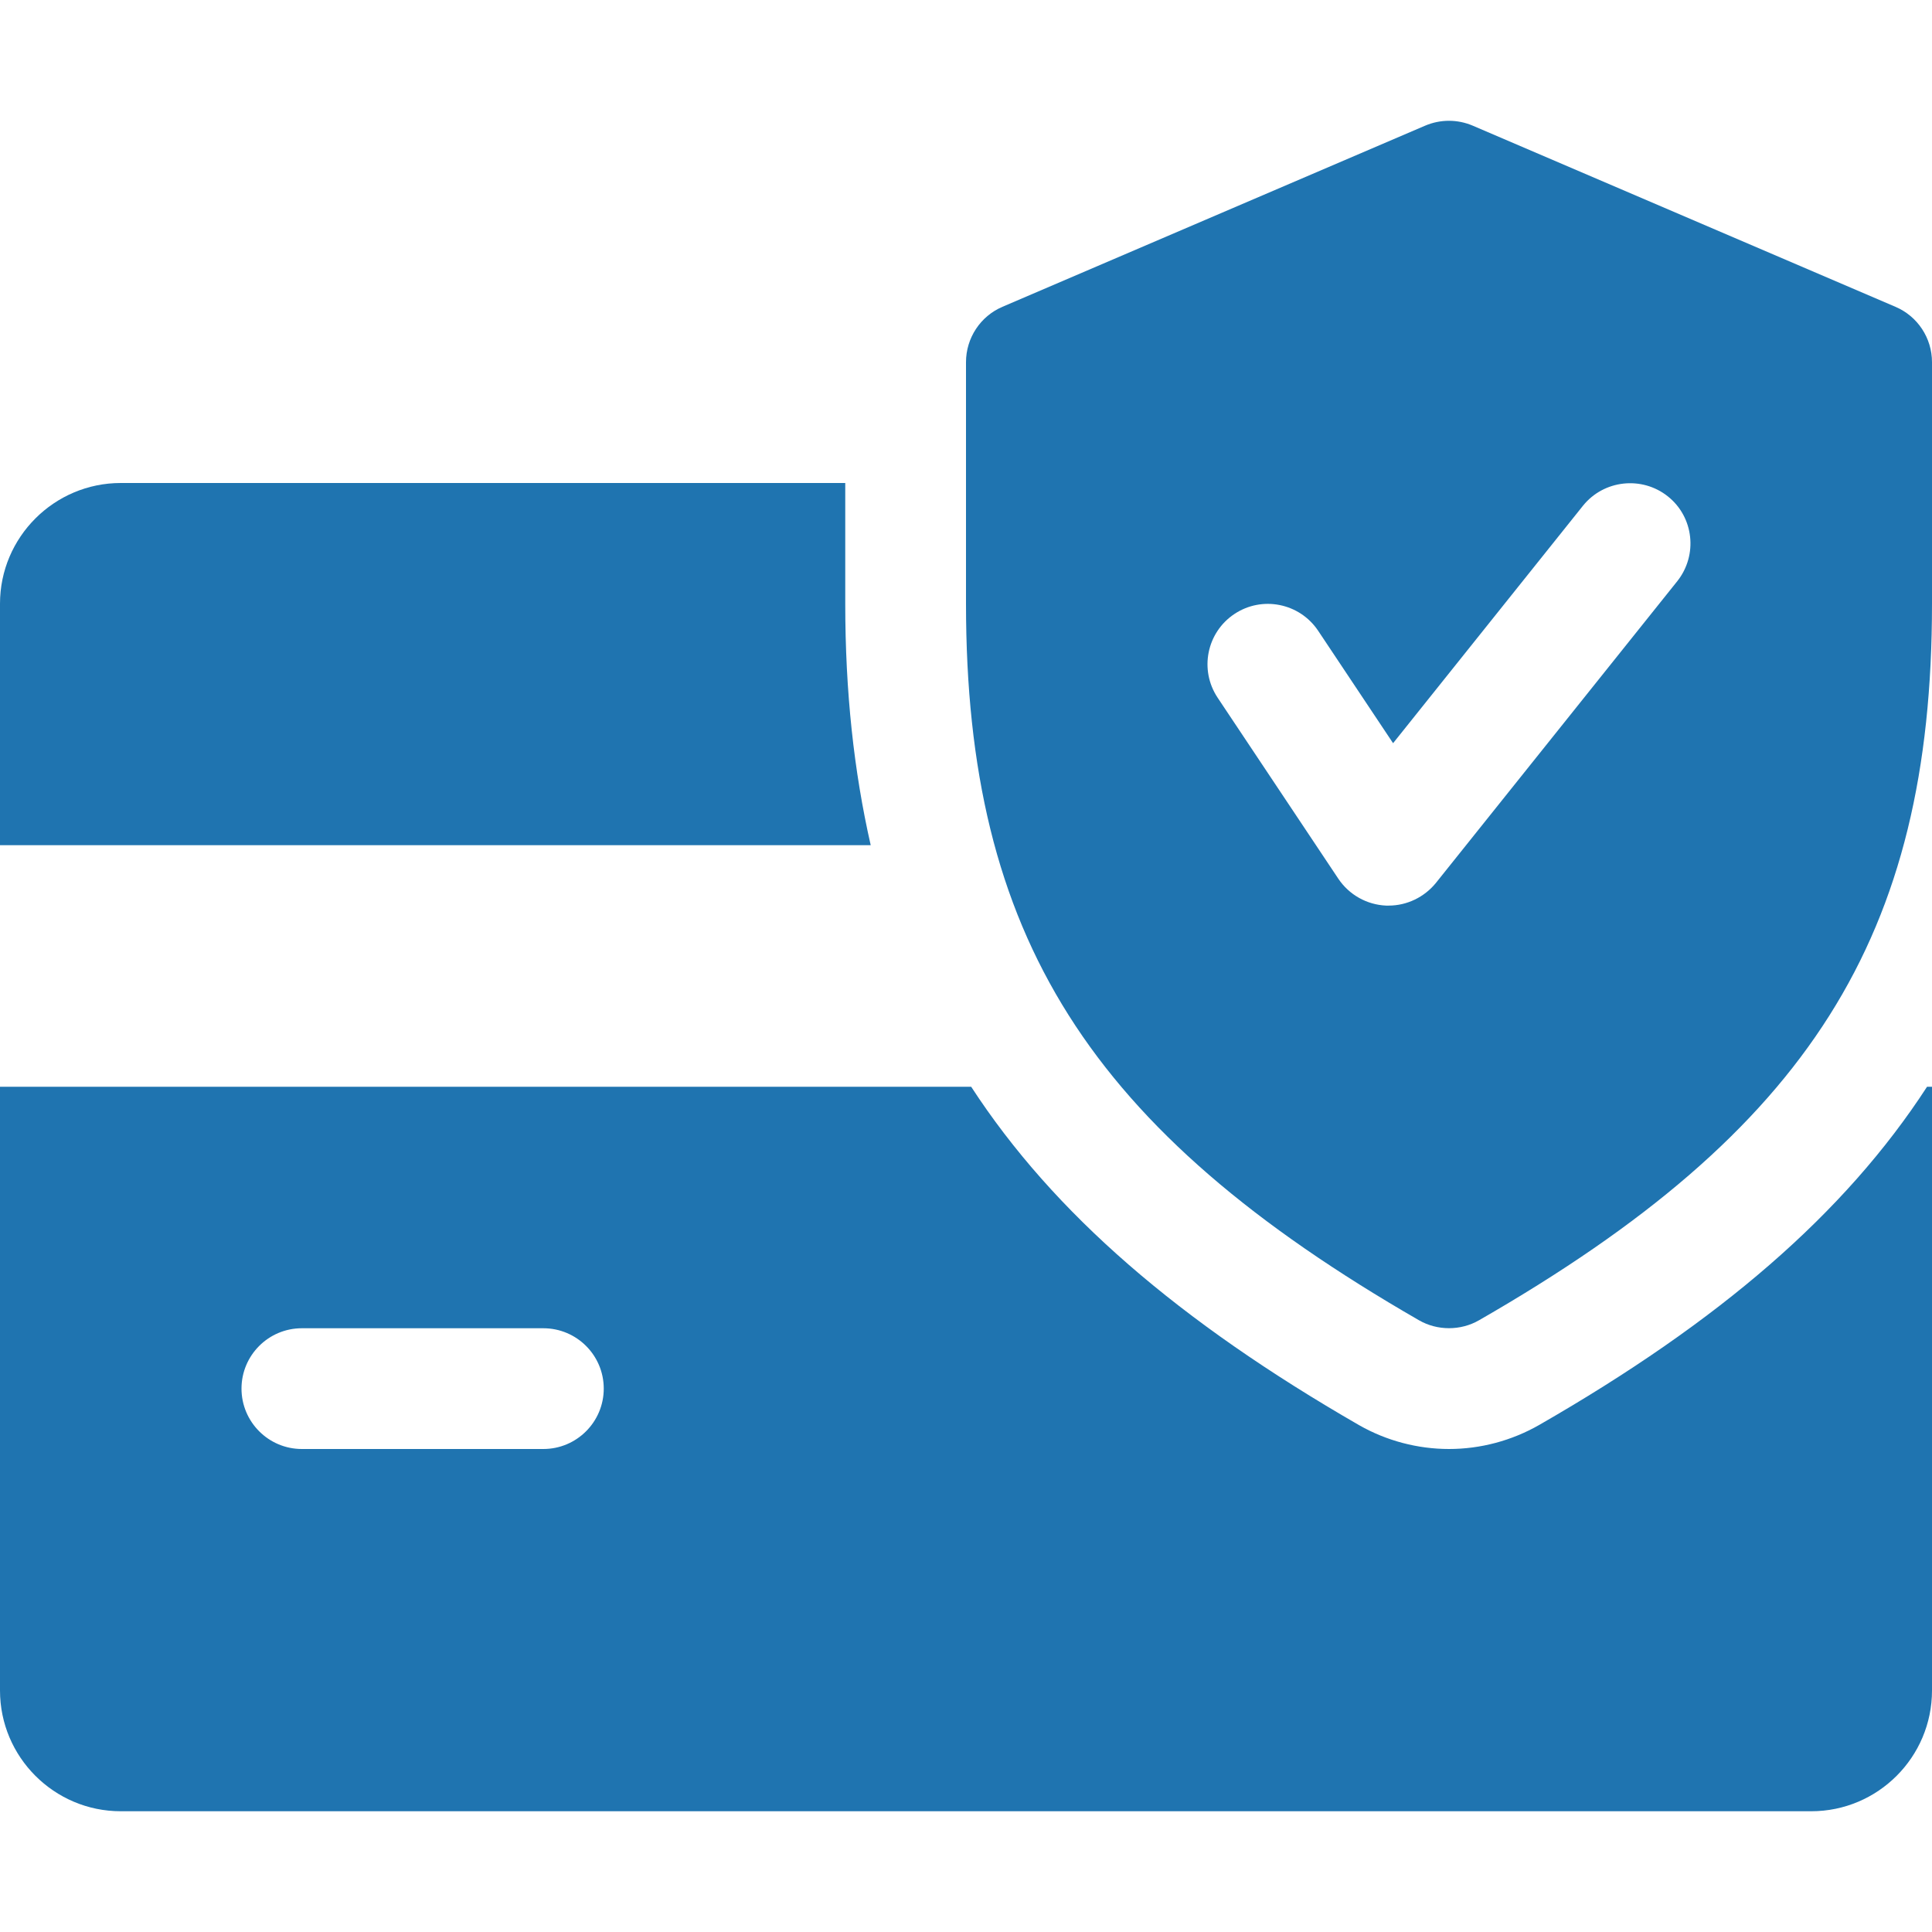
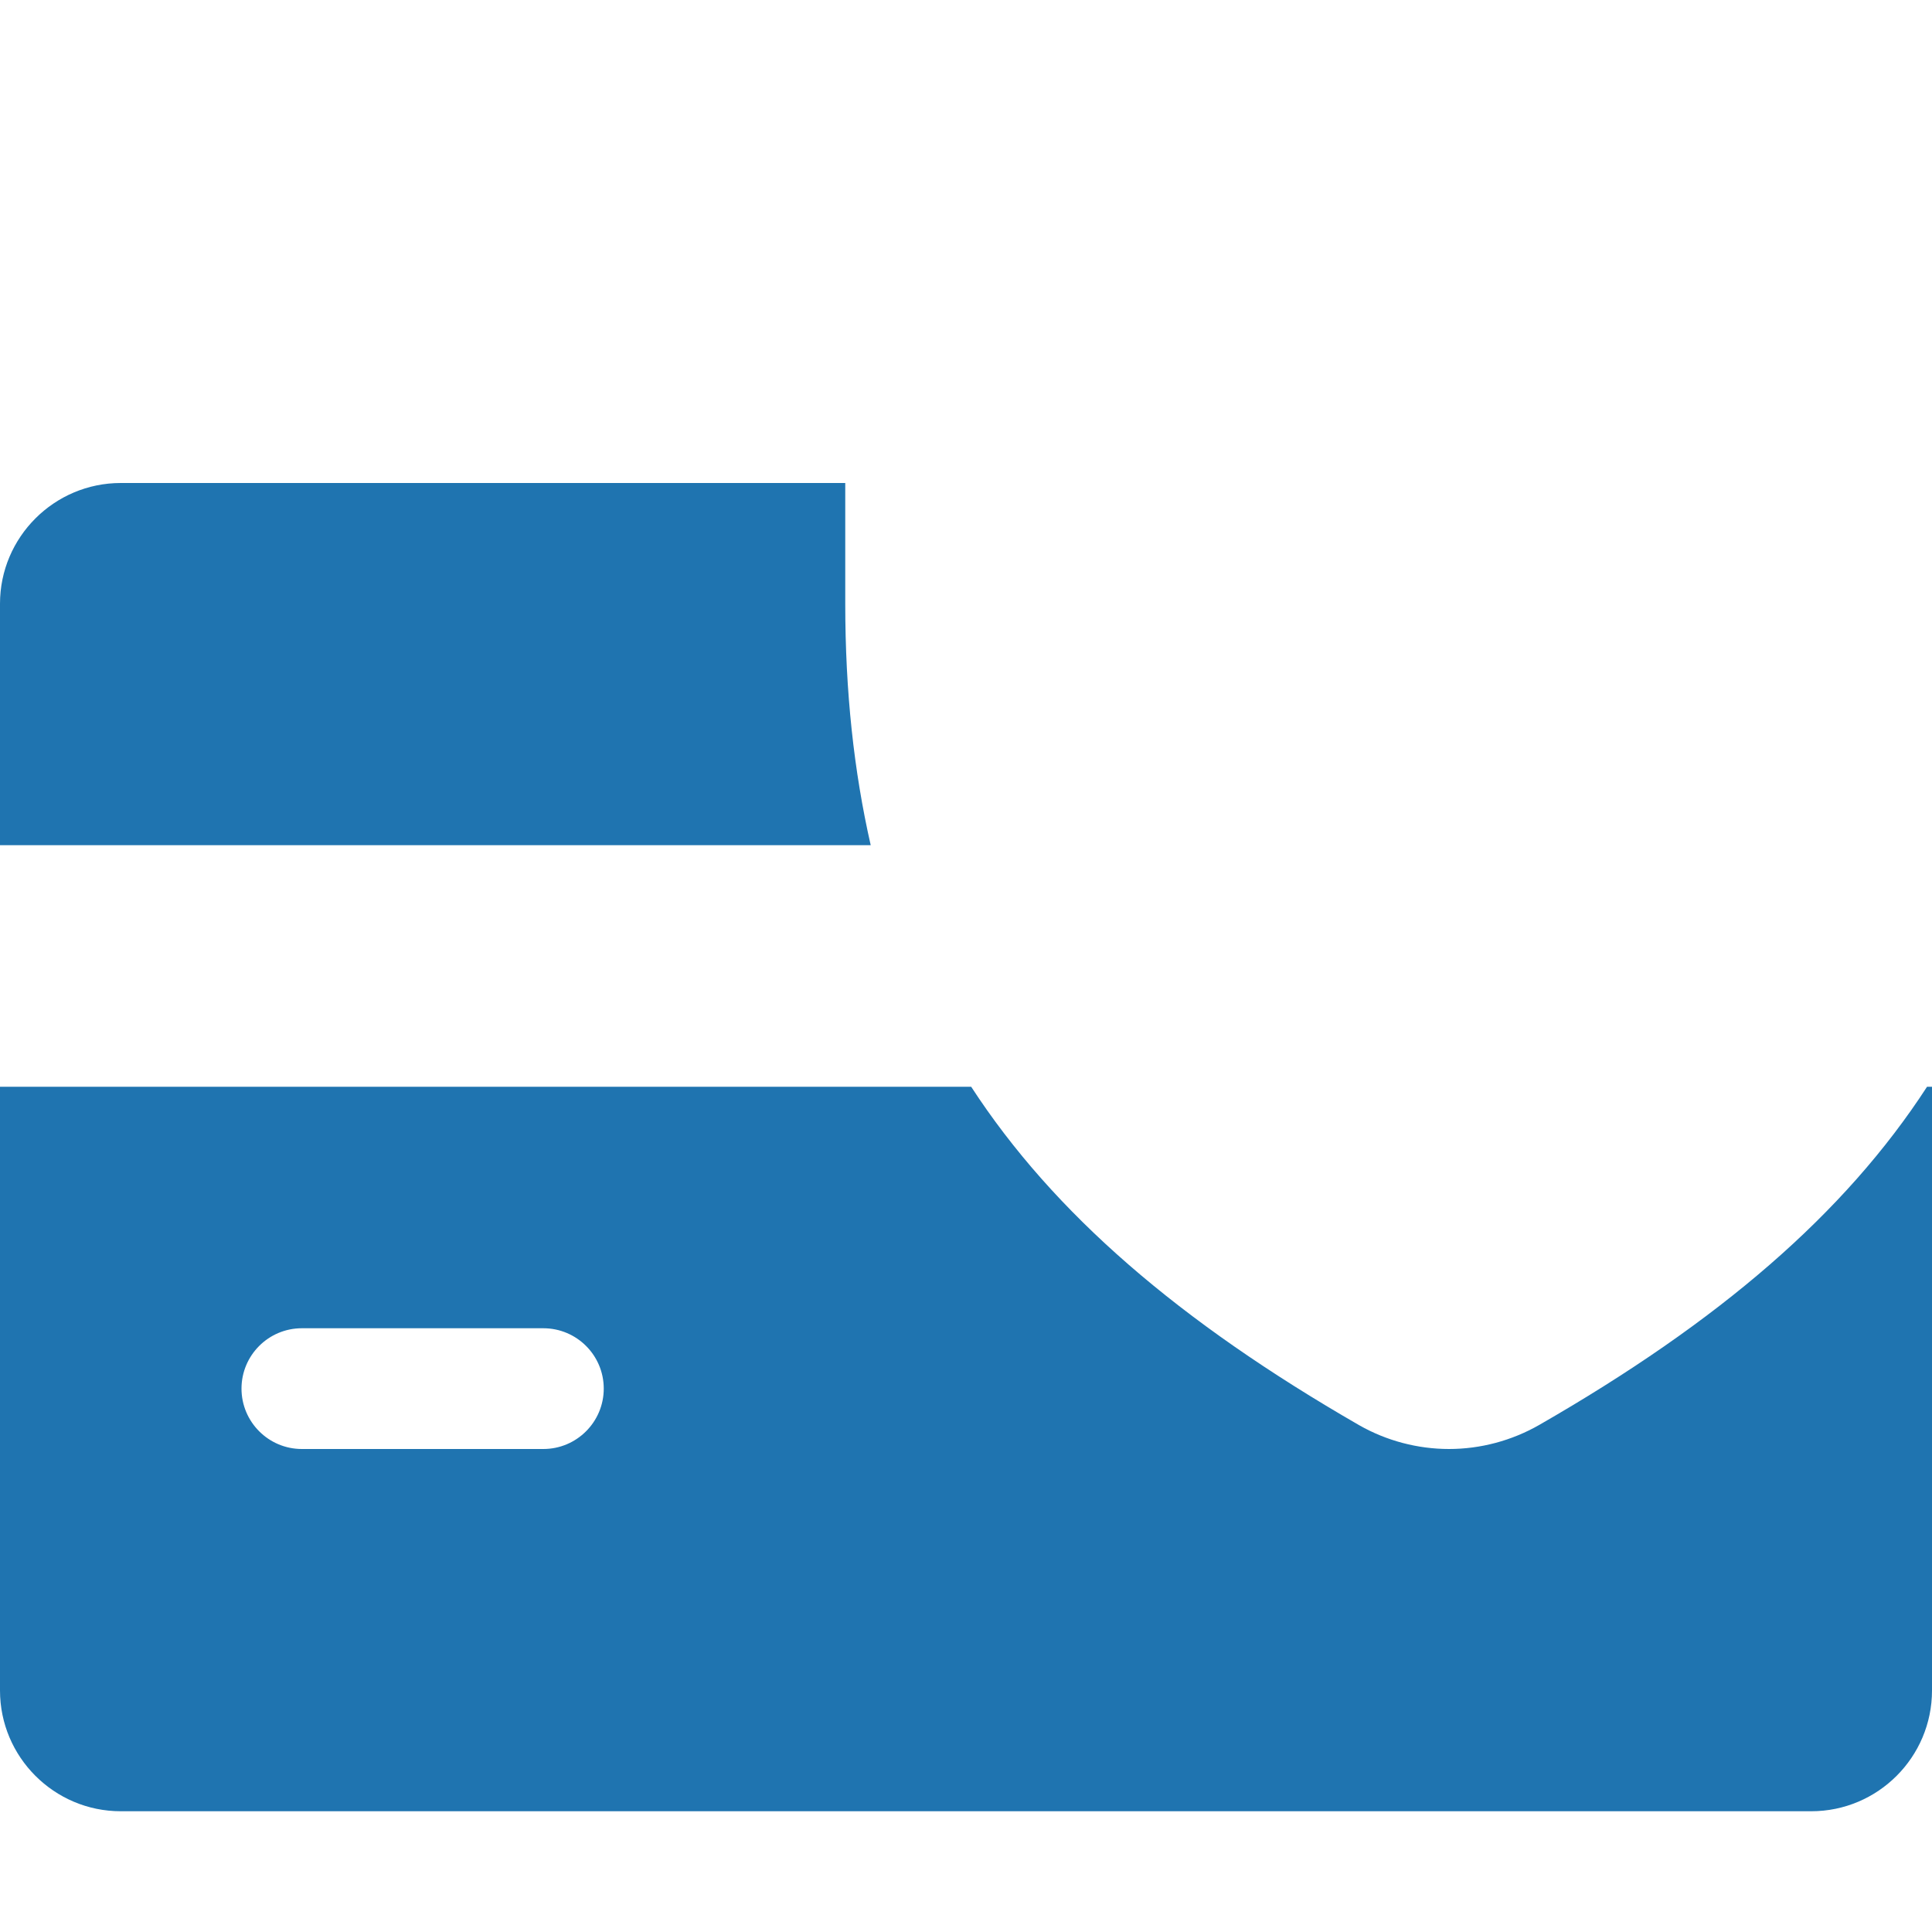
<svg xmlns="http://www.w3.org/2000/svg" width="34" height="34" viewBox="0 0 34 34" fill="none">
  <path d="M14.875 10.624V8.5H2.125C0.954 8.5 0 9.454 0 10.624V14.874H15.323C15.028 13.576 14.875 12.178 14.875 10.624Z" fill="#1F74B0" />
  <path d="M33.913 19.125C32.464 21.358 30.254 23.258 27.087 25.077C26.601 25.355 26.052 25.5 25.5 25.5C24.948 25.5 24.399 25.355 23.919 25.081C20.753 23.258 18.543 21.356 17.091 19.125H0V29.75C0 30.922 0.954 31.875 2.125 31.875H31.875C33.048 31.875 34 30.922 34 29.75V19.125H33.913ZM9.562 25.5H5.312C4.726 25.5 4.25 25.023 4.25 24.437C4.25 23.851 4.726 23.375 5.312 23.375H9.562C10.149 23.375 10.625 23.851 10.625 24.437C10.625 25.023 10.149 25.5 9.562 25.5Z" fill="#1F74B0" />
-   <path d="M33.356 5.399L25.919 2.212C25.649 2.097 25.349 2.097 25.079 2.212L17.642 5.399C17.253 5.565 17 5.949 17 6.374V10.624C17 16.47 19.161 19.887 24.971 23.234C25.134 23.328 25.317 23.374 25.5 23.374C25.683 23.374 25.866 23.328 26.029 23.234C31.839 19.896 34 16.479 34 10.624V6.374C34 5.949 33.747 5.565 33.356 5.399ZM29.518 10.227L25.268 15.54C25.064 15.79 24.758 15.937 24.438 15.937C24.423 15.937 24.406 15.937 24.393 15.937C24.055 15.922 23.743 15.748 23.553 15.465L21.428 12.278C21.103 11.789 21.235 11.13 21.724 10.805C22.208 10.482 22.869 10.61 23.197 11.1L24.516 13.079L27.857 8.901C28.224 8.444 28.894 8.372 29.351 8.735C29.809 9.099 29.882 9.768 29.518 10.227Z" fill="#1F74B0" />
</svg>